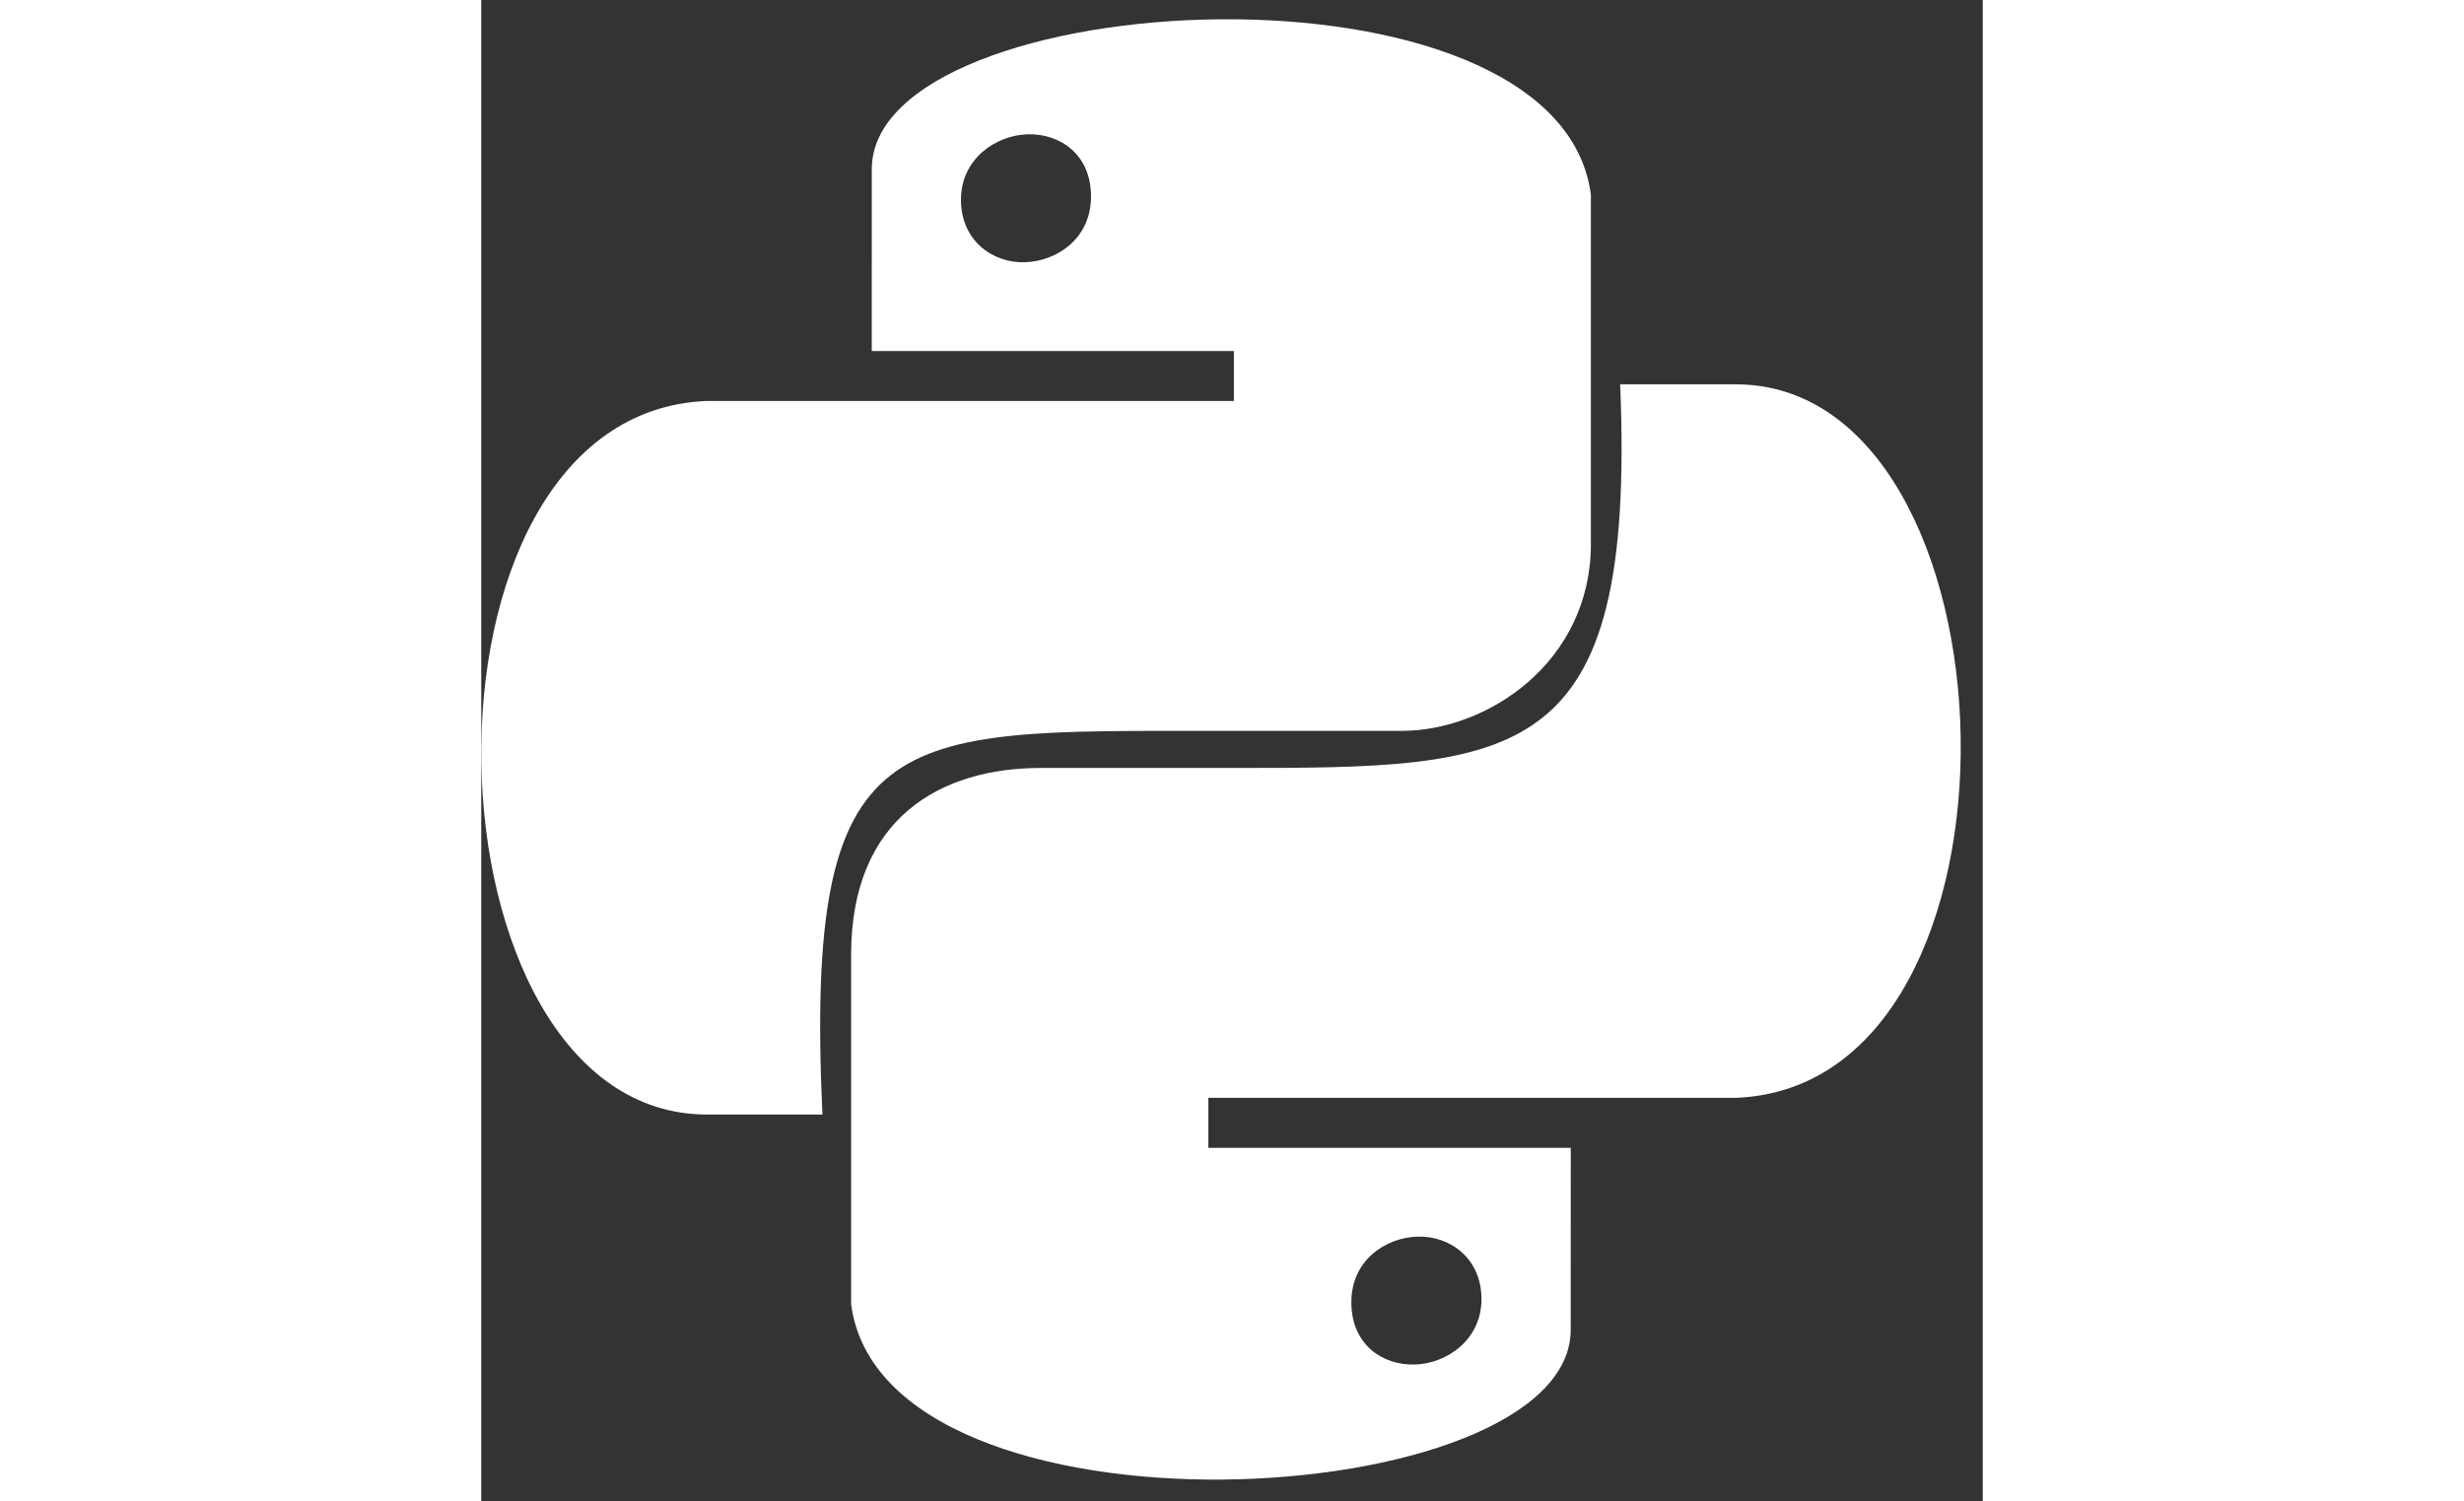
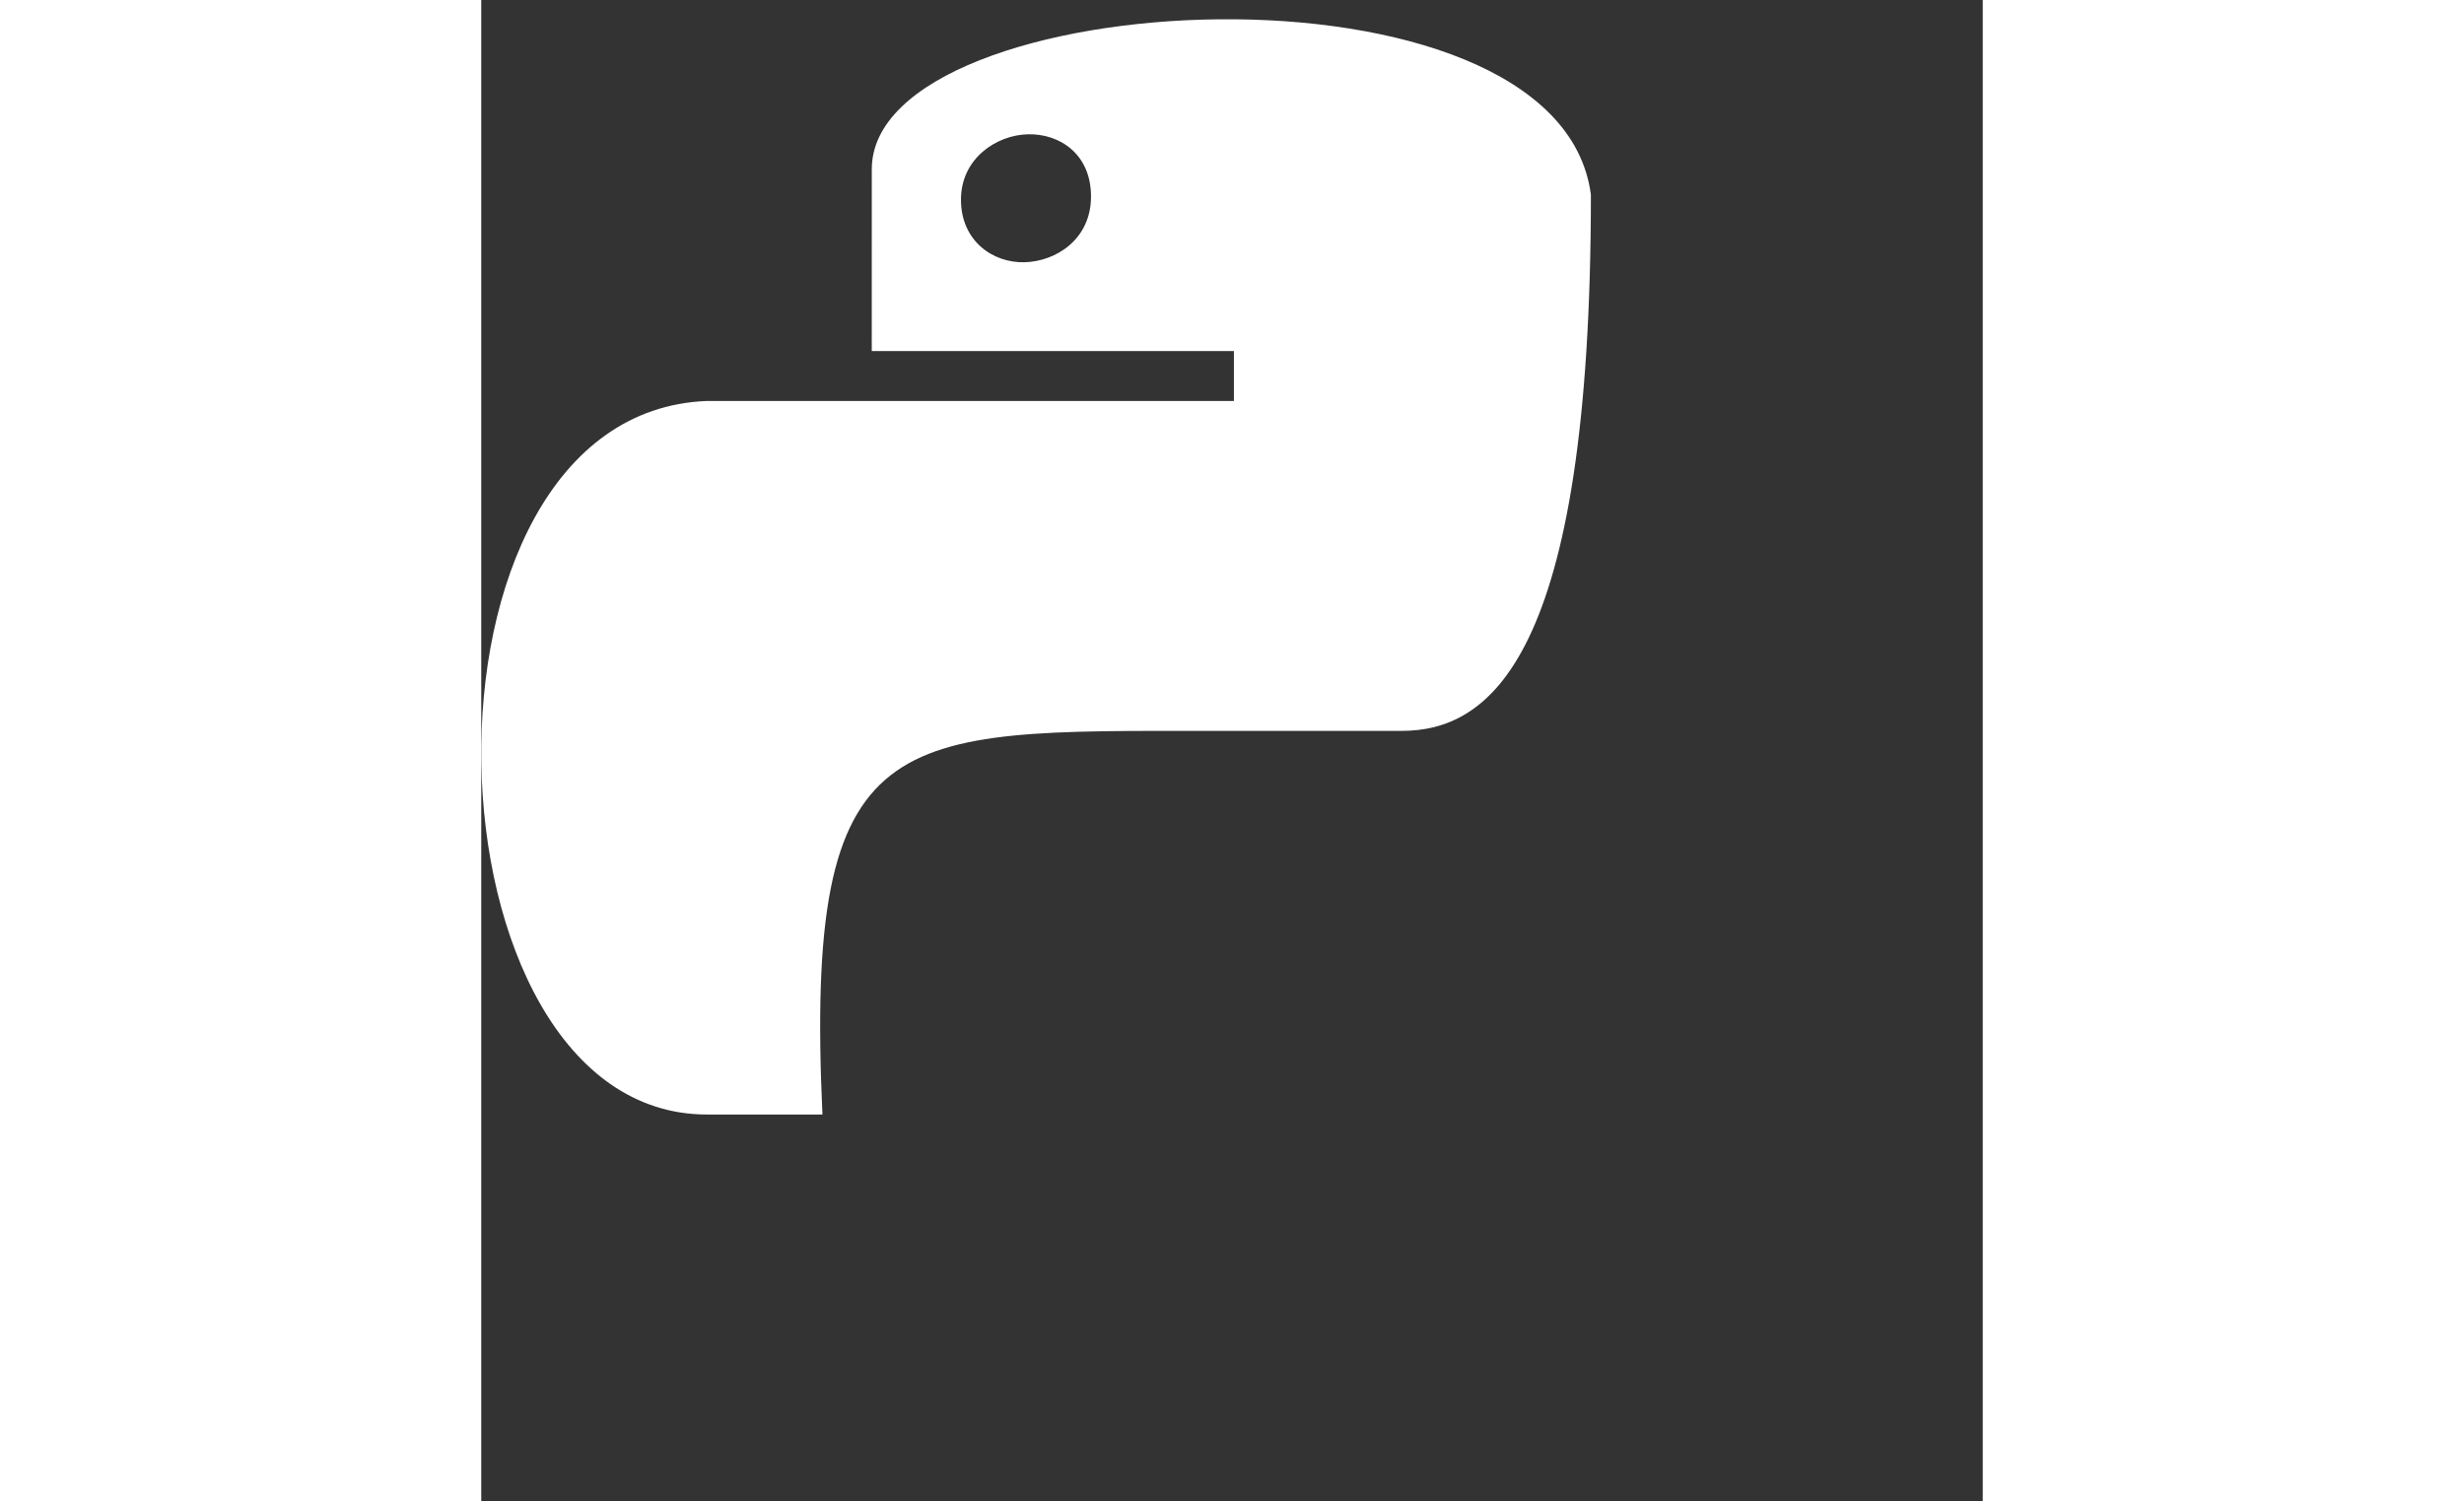
<svg xmlns="http://www.w3.org/2000/svg" width="64px" height="39px" viewBox="0 0 39 39" version="1.1">
  <rect x="0" y="0" width="39" height="39" fill="#333333" stroke="none" />
  <title>logo python</title>
  <g id="Home" stroke="none" stroke-width="1" fill="none" fill-rule="evenodd">
    <g id="Blackfire_home_hero_06-2020_1920px" transform="translate(-470, -456)" fill="#FFFFFF" fill-rule="nonzero">
      <g id="logo-python" transform="translate(470, 456.5)">
-         <path d="M10.143,8.618 C10.143,8.618 10.143,5.512 10.144,3.895 C10.144,-0.903 27.977,-1.911 28.822,4.556 C28.822,7.234 28.822,10.581 28.822,13.632 C28.822,16.682 26.155,18.485 23.902,18.485 C21.65,18.485 21.028,18.485 18.964,18.485 C10.685,18.485 8.388,18.243 8.862,28.45 C7.157,28.45 7.437,28.45 5.863,28.45 C-1.678,28.45 -2.226,10.228 5.863,9.915 C12.825,9.915 19.55,9.915 19.55,9.915 L19.55,8.618 L10.143,8.618 Z M14.198,2.988 C13.376,3.008 12.46,3.619 12.46,4.687 C12.46,5.755 13.284,6.332 14.108,6.312 C14.932,6.292 15.838,5.713 15.838,4.605 C15.838,3.497 15.02,2.968 14.198,2.988 Z" id="Blue-Snake" />
-         <path d="M19.737,18.101 C19.737,18.101 19.737,14.996 19.738,13.378 C19.738,8.58 37.583,7.572 38.429,14.039 C38.429,16.717 38.429,19.546 38.429,23.115 C38.429,26.684 36.084,27.968 33.506,27.968 C30.928,27.968 30.63,27.968 28.564,27.968 C21.088,27.968 18.039,27.968 18.454,37.933 C16.707,37.933 17.028,37.933 15.453,37.933 C7.965,37.933 7.359,19.711 15.453,19.399 C22.421,19.399 29.15,19.399 29.15,19.399 L29.15,18.101 L19.737,18.101 Z M23.795,12.471 C22.973,12.491 22.056,13.102 22.056,14.17 C22.056,15.238 22.88,15.815 23.705,15.795 C24.529,15.775 25.436,15.197 25.436,14.089 C25.436,12.981 24.617,12.451 23.795,12.471 Z" id="Yellow-Snake" transform="translate(24.018, 23.708) rotate(-180) translate(-24.018, -23.708) " />
+         <path d="M10.143,8.618 C10.143,8.618 10.143,5.512 10.144,3.895 C10.144,-0.903 27.977,-1.911 28.822,4.556 C28.822,16.682 26.155,18.485 23.902,18.485 C21.65,18.485 21.028,18.485 18.964,18.485 C10.685,18.485 8.388,18.243 8.862,28.45 C7.157,28.45 7.437,28.45 5.863,28.45 C-1.678,28.45 -2.226,10.228 5.863,9.915 C12.825,9.915 19.55,9.915 19.55,9.915 L19.55,8.618 L10.143,8.618 Z M14.198,2.988 C13.376,3.008 12.46,3.619 12.46,4.687 C12.46,5.755 13.284,6.332 14.108,6.312 C14.932,6.292 15.838,5.713 15.838,4.605 C15.838,3.497 15.02,2.968 14.198,2.988 Z" id="Blue-Snake" />
      </g>
    </g>
  </g>
</svg>